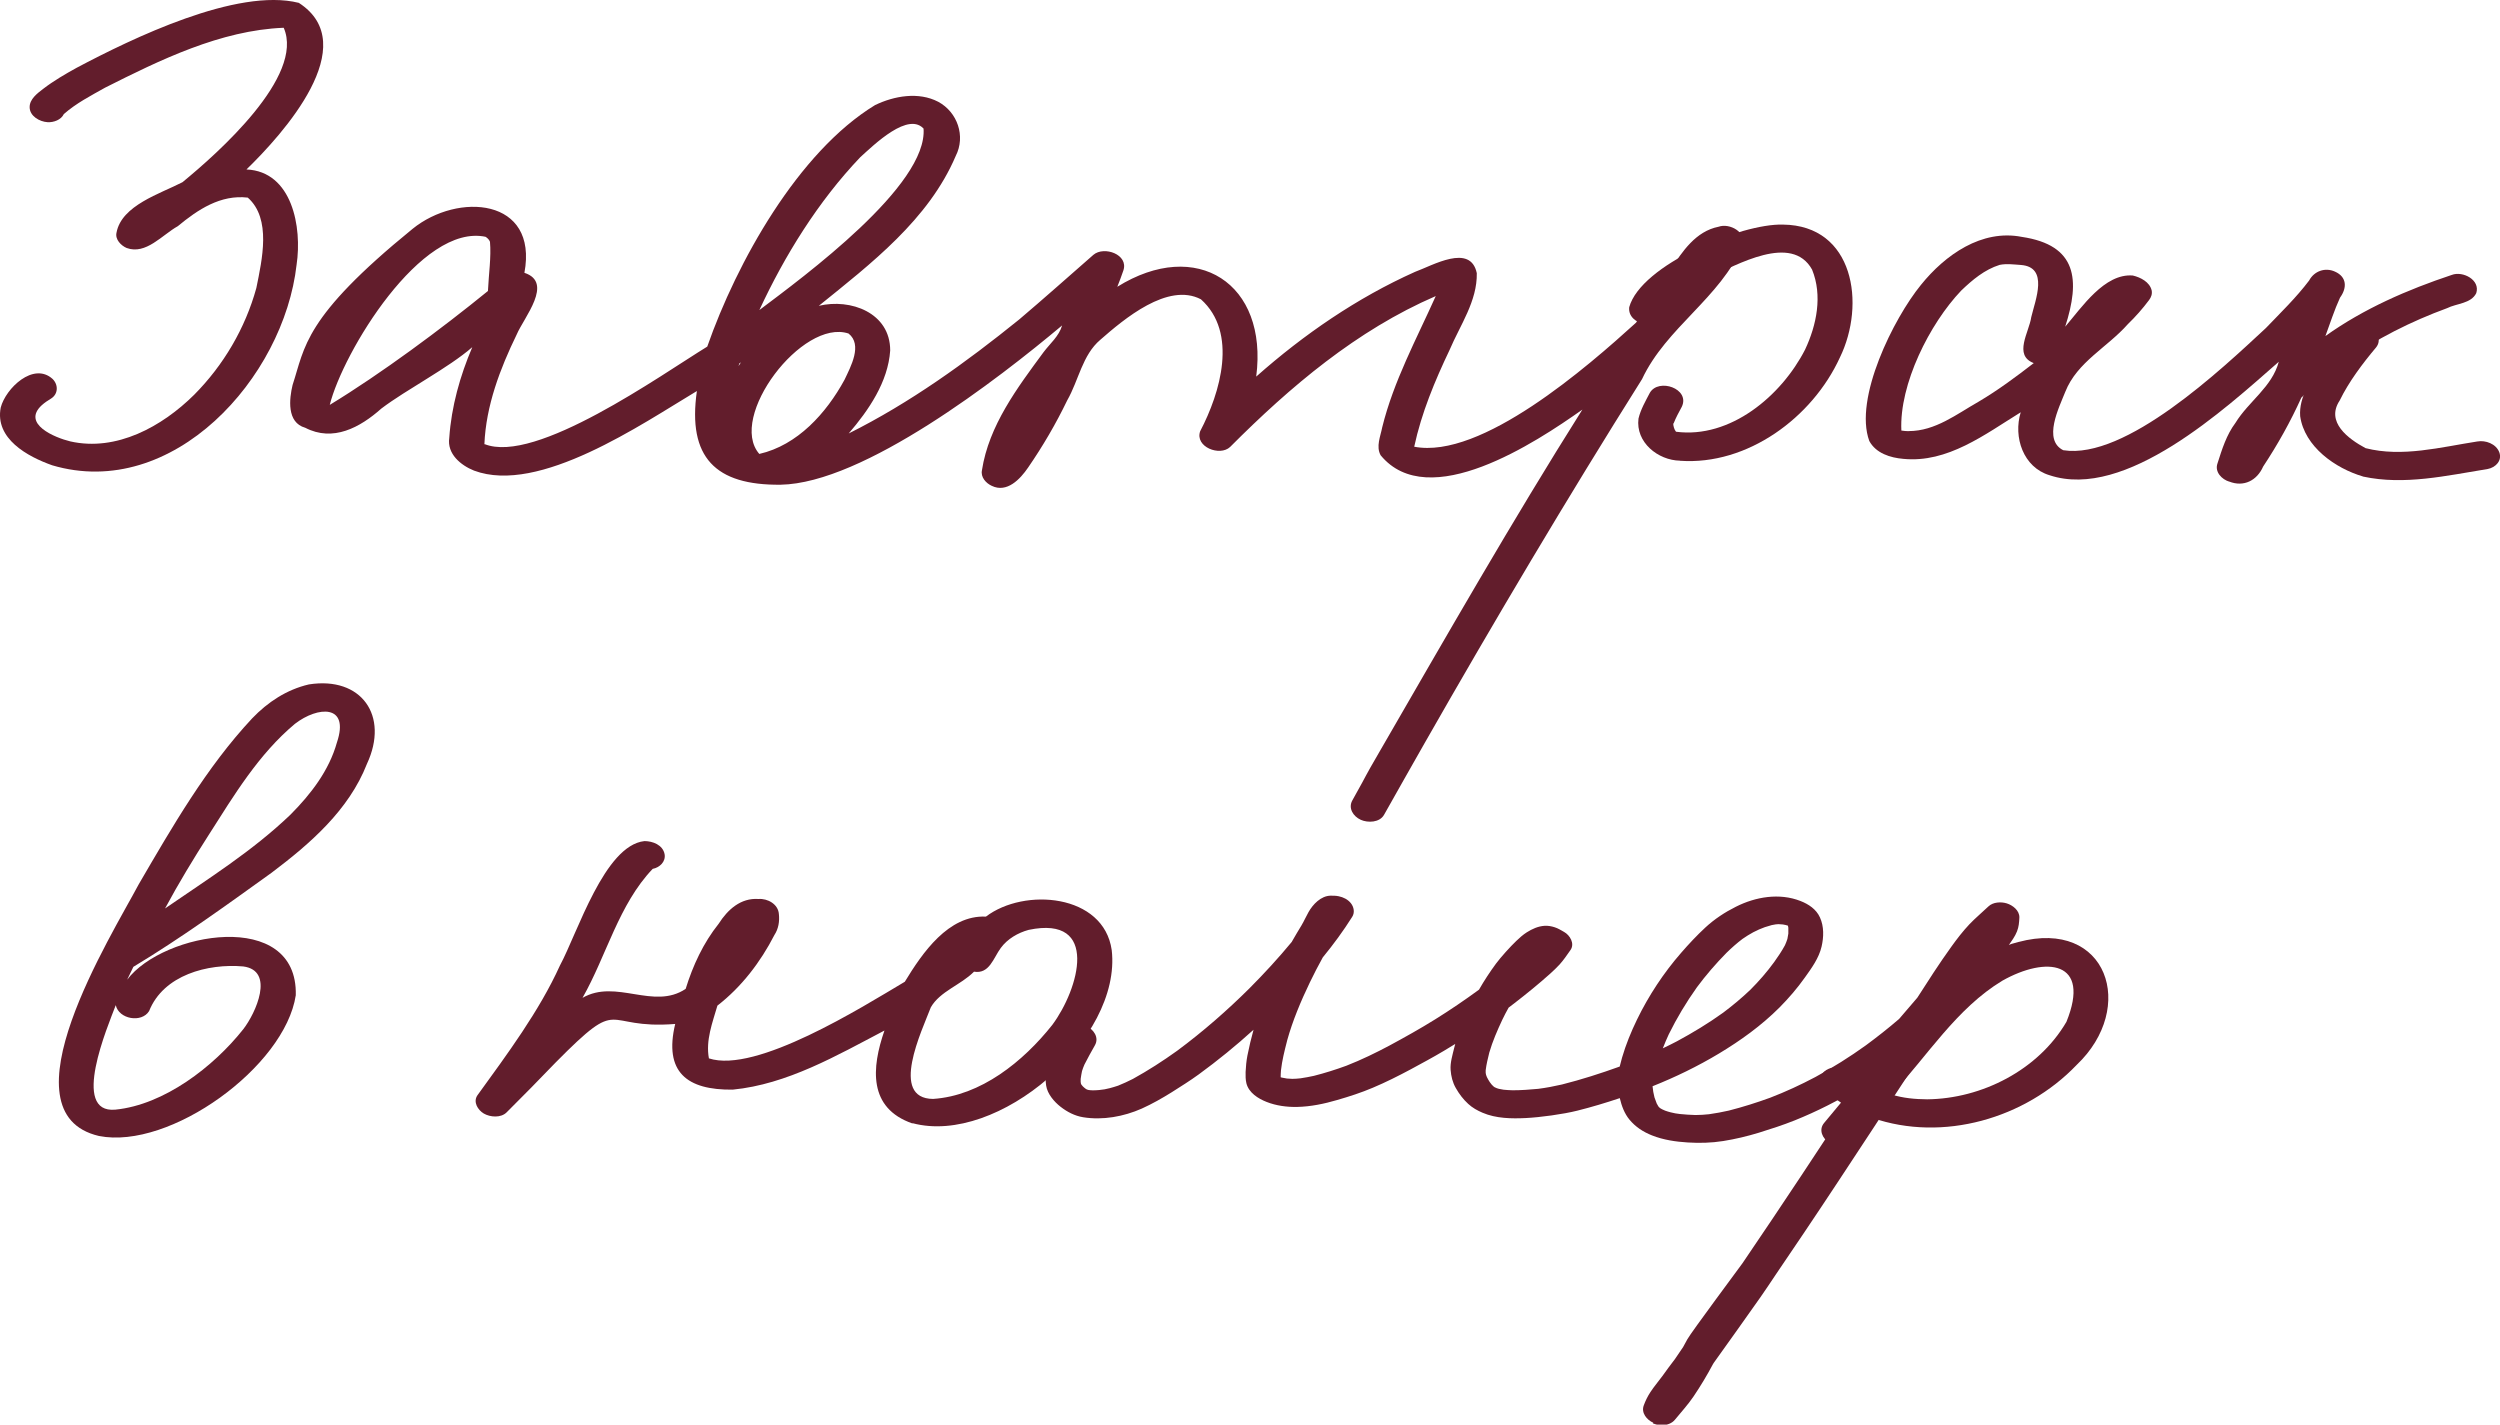
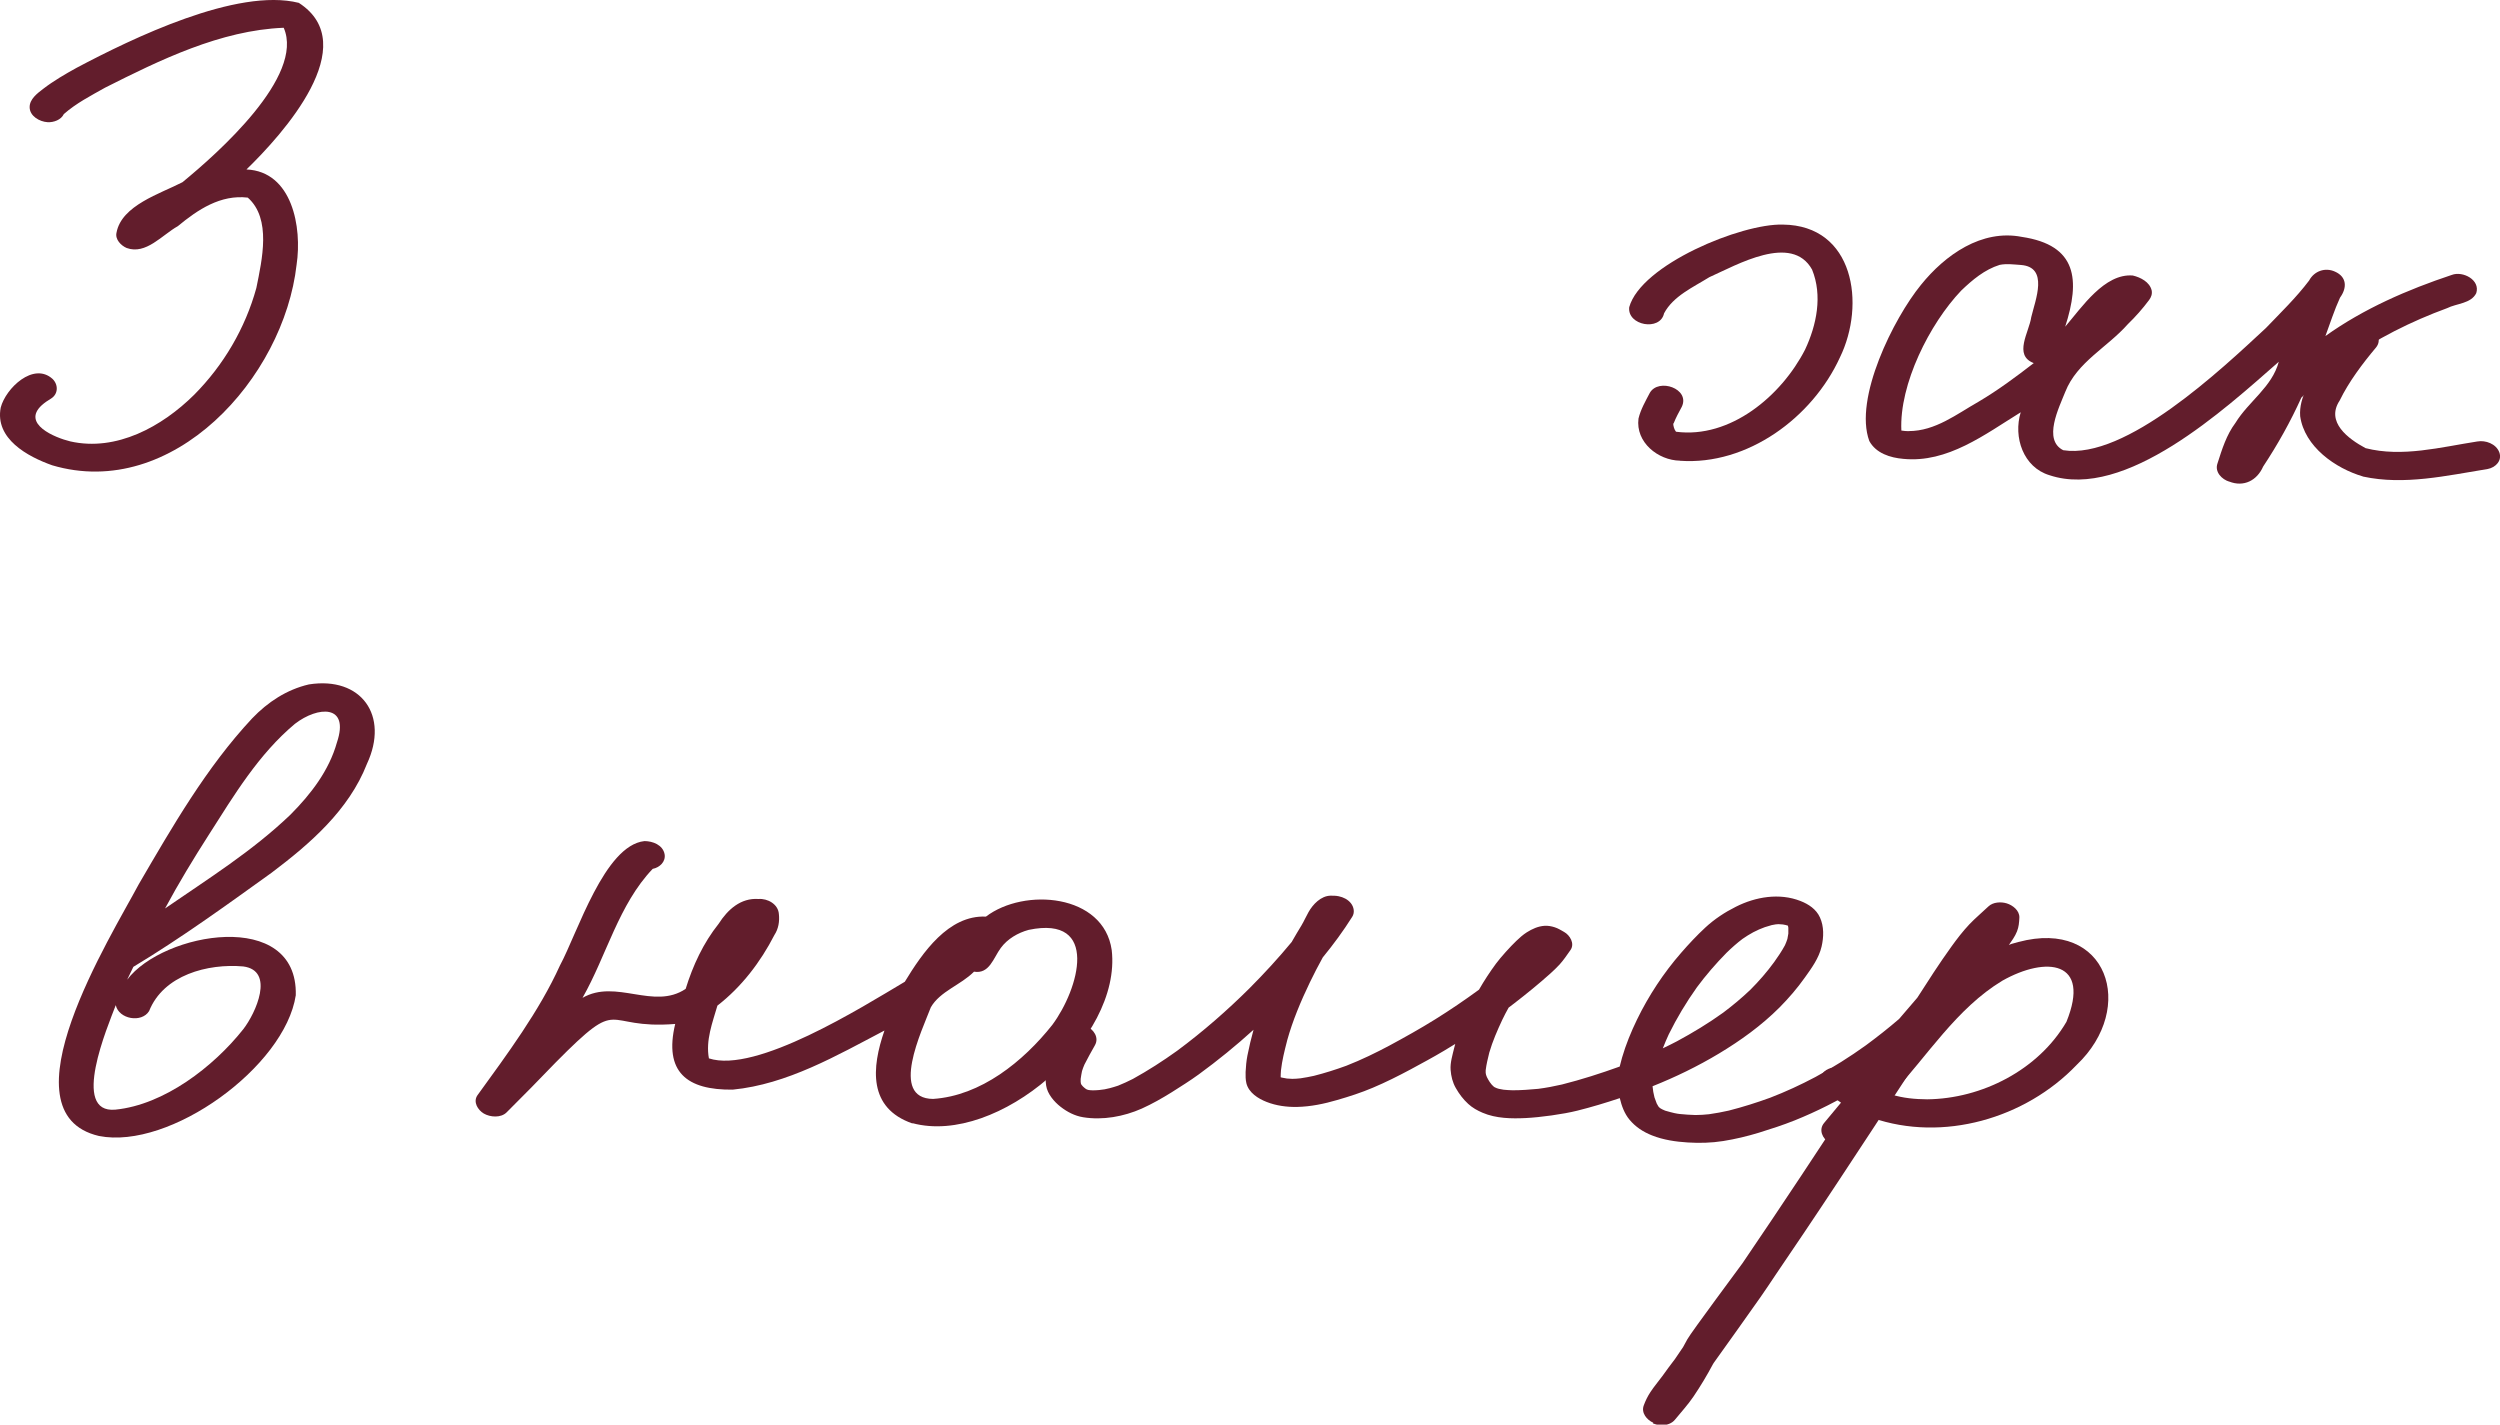
<svg xmlns="http://www.w3.org/2000/svg" width="179" height="102" viewBox="0 0 179 102" fill="none">
  <g clip-path="url(#clip0_3306_1503)">
    <path d="M3.737 33.315C1.976 32.69 -0.377 31.417 0.051 29.185C0.405 27.805 2.398 25.89 3.766 27.134C4.188 27.549 4.176 28.219 3.647 28.543C3.417 28.68 3.191 28.833 2.989 29.015C1.542 30.349 3.923 31.338 5.038 31.605C8.336 32.349 11.606 30.543 13.903 28.265C16.002 26.152 17.561 23.505 18.355 20.619C18.76 18.603 19.452 15.66 17.741 14.149C15.788 13.922 14.167 15.007 12.732 16.194C11.617 16.814 10.447 18.262 9.068 17.756C8.668 17.586 8.229 17.143 8.342 16.66C8.702 14.7 11.482 13.866 13.064 13.047C15.569 10.991 21.828 5.464 20.314 1.988C15.794 2.164 11.437 4.306 7.525 6.277C6.507 6.85 5.454 7.39 4.57 8.168C4.379 8.577 3.85 8.776 3.4 8.748C2.837 8.713 2.122 8.316 2.122 7.668C2.122 7.095 2.674 6.68 3.084 6.368C3.839 5.788 4.66 5.311 5.493 4.851C9.462 2.749 16.976 -0.903 21.394 0.204C26.038 3.198 20.246 9.611 17.646 12.133C20.933 12.275 21.636 16.285 21.237 18.944C20.325 27.072 12.366 35.871 3.737 33.315Z" fill="#621D2C" />
-     <path d="M97.425 58.694C96.896 58.455 96.513 57.87 96.828 57.308C98.185 54.888 97.436 56.126 98.827 53.729C103.56 45.544 108.254 37.331 113.298 29.327C109.971 31.679 102.283 36.763 98.855 32.599C98.506 31.974 98.844 31.236 98.967 30.594C99.783 27.288 101.416 24.283 102.8 21.199C97.155 23.636 92.376 27.686 88.076 32.002C87.339 32.701 85.543 31.997 85.931 30.878C87.378 28.123 88.65 23.823 85.988 21.431C83.618 20.188 80.472 22.852 78.783 24.328C77.494 25.419 77.235 27.231 76.414 28.663C75.603 30.344 74.663 31.951 73.611 33.479C73.042 34.314 72.091 35.314 71.01 34.786C70.594 34.598 70.205 34.167 70.307 33.672C70.802 30.463 72.845 27.759 74.719 25.215C75.192 24.584 75.823 24.078 76.048 23.3C71.46 27.151 61.819 34.604 55.892 34.706C51.231 34.757 49.216 32.758 49.897 27.998C45.941 30.367 38.59 35.439 33.94 33.695C32.989 33.315 31.998 32.497 32.167 31.355C32.319 29.117 32.938 26.913 33.816 24.857C32.1 26.351 29.117 27.879 27.304 29.253C25.779 30.611 23.843 31.662 21.856 30.628C20.511 30.253 20.713 28.543 20.95 27.561C21.845 24.845 21.715 22.755 29.539 16.387C32.775 13.758 38.55 14.155 37.548 19.534C39.665 20.227 37.514 22.727 36.997 23.948C35.803 26.402 34.796 29.049 34.683 31.804C34.706 31.815 34.728 31.826 34.751 31.838C34.773 31.855 34.801 31.872 34.813 31.872C34.796 31.86 34.773 31.849 34.757 31.843C34.734 31.826 34.706 31.809 34.683 31.792C38.331 33.286 47.331 26.845 50.64 24.817C52.74 18.796 57.147 10.878 62.652 7.526C64.019 6.862 65.776 6.555 67.177 7.288C68.55 8.026 69.153 9.747 68.432 11.162C66.496 15.717 62.359 18.881 58.627 21.897C60.901 21.352 63.744 22.392 63.738 25.095C63.586 27.35 62.196 29.372 60.766 31.037C65.156 28.844 69.164 25.953 72.975 22.874C74.764 21.358 76.52 19.79 78.288 18.245C79.048 17.597 80.826 18.216 80.432 19.37C80.297 19.767 80.151 20.154 79.999 20.534C85.673 17.001 90.811 20.279 89.945 26.964C93.356 23.942 97.16 21.329 101.314 19.466C102.57 19.012 105.288 17.404 105.738 19.557C105.778 21.556 104.545 23.278 103.791 25.055C102.733 27.276 101.776 29.566 101.258 31.985C106.054 32.911 113.686 26.243 117.142 23.102C117.919 21.806 118.769 20.562 119.607 19.313C120.457 17.995 121.42 16.558 123.052 16.234C123.84 15.95 125.095 16.637 124.774 17.575C123.17 21.341 119.303 23.448 117.57 27.146C112.178 35.717 107.011 44.425 101.99 53.23C100.324 56.149 100.757 55.416 99.097 58.342C98.781 58.898 97.948 58.932 97.419 58.694H97.425ZM54.366 32.502C57.102 31.878 59.162 29.588 60.468 27.191C60.913 26.248 61.774 24.686 60.755 23.88C57.445 22.789 52.081 29.872 54.366 32.502ZM23.617 28.986C27.287 26.754 31.61 23.545 34.937 20.835C34.993 19.597 35.179 18.415 35.083 17.313C35.021 17.137 34.869 17.018 34.717 16.921C34.745 16.939 34.768 16.95 34.796 16.961C30.158 15.939 24.546 25.243 23.612 28.986H23.617ZM52.88 26.209C52.914 26.157 52.948 26.106 52.982 26.05C53.004 26.015 53.027 25.976 53.055 25.942C53.016 25.97 52.971 25.998 52.931 26.027C52.914 26.089 52.897 26.146 52.88 26.209ZM54.366 22.204C57.524 19.824 66.474 13.269 66.124 9.174C66.141 9.196 66.158 9.225 66.175 9.247C66.181 9.264 66.186 9.276 66.209 9.304C65.111 7.861 62.528 10.418 61.599 11.253C58.577 14.422 56.173 18.313 54.366 22.21V22.204Z" fill="#621D2C" />
    <path d="M120.288 32.985C118.712 32.957 117.097 31.667 117.316 29.969C117.474 29.31 117.817 28.725 118.127 28.128C118.752 27.044 121.031 27.828 120.418 29.123C120.198 29.532 119.996 29.895 119.832 30.315C119.827 30.344 119.821 30.366 119.799 30.293C119.81 30.514 119.866 30.736 120.001 30.912C123.885 31.423 127.544 28.35 129.243 25.033C130.071 23.272 130.504 21.165 129.744 19.301C128.287 16.689 124.363 18.966 122.388 19.847C121.24 20.562 119.799 21.199 119.146 22.437C118.87 23.732 116.5 23.312 116.652 21.994C117.497 18.949 124.684 15.99 127.656 16.081C132.75 16.132 133.6 21.778 131.737 25.595C129.761 29.912 125.106 33.332 120.288 32.991V32.985Z" fill="#621D2C" />
    <path d="M159.626 34.49C159.086 34.331 158.557 33.792 158.771 33.184C159.097 32.167 159.413 31.139 160.06 30.276C161.011 28.725 162.672 27.72 163.161 25.902C159.3 29.287 152.18 35.837 146.743 34.025C144.868 33.462 144.137 31.298 144.683 29.52C142.122 31.099 139.448 33.167 136.279 32.855C135.345 32.775 134.32 32.457 133.842 31.576C132.722 28.532 135.587 22.789 137.54 20.398C139.274 18.245 141.891 16.399 144.761 16.961C148.73 17.552 148.949 20.034 147.868 23.391C149.062 22 150.683 19.563 152.709 19.727C153.266 19.858 153.919 20.193 154.06 20.795C154.11 21.051 154.026 21.278 153.874 21.483C153.413 22.102 152.906 22.675 152.354 23.209C150.885 24.874 148.718 25.919 147.874 28.055C147.424 29.191 146.253 31.497 147.728 32.235C152.191 32.94 159.064 26.436 162.238 23.488C163.296 22.386 164.411 21.307 165.334 20.085C165.694 19.409 166.482 19.125 167.186 19.449C168.041 19.83 168.058 20.608 167.546 21.312C167.135 22.204 166.842 23.141 166.499 24.061C169.251 22.096 172.37 20.744 175.555 19.682C176.338 19.387 177.604 20.04 177.3 20.988C176.929 21.744 175.893 21.721 175.218 22.062C172.673 22.994 170.09 24.277 167.923 25.851C166.825 26.663 165.767 27.521 164.777 28.469C164.005 30.185 163.077 31.838 162.041 33.406C161.602 34.405 160.651 34.894 159.61 34.479L159.626 34.49ZM136.667 30.866C138.57 30.866 140.107 29.645 141.671 28.759C143.056 27.941 144.345 26.981 145.617 25.998C144.142 25.436 145.285 23.783 145.437 22.71C145.735 21.46 146.703 19.125 144.699 18.972C144.193 18.938 143.675 18.864 143.174 18.966C142.099 19.301 141.221 20.04 140.422 20.807C138.165 23.175 135.981 27.509 136.138 30.827C136.313 30.861 136.493 30.866 136.667 30.872V30.866Z" fill="#621D2C" />
    <path d="M169.184 34.115C167.208 33.53 165.002 31.985 164.692 29.799C164.591 28.401 165.491 27.197 166.178 26.061C166.741 25.215 167.371 24.436 168.007 23.647C168.413 23.147 169.24 23.17 169.747 23.465C170.248 23.76 170.529 24.38 170.124 24.879C169.156 26.032 168.176 27.333 167.523 28.674C166.499 30.219 168.137 31.423 169.375 32.088C171.998 32.758 174.762 32.014 177.373 31.61C177.964 31.503 178.719 31.775 178.949 32.383C179.174 32.985 178.674 33.479 178.116 33.581C175.184 34.053 172.144 34.763 169.189 34.121L169.184 34.115Z" fill="#621D2C" />
    <path d="M7.084 81.336C0.02 79.683 7.979 67.004 9.932 63.318C12.347 59.177 14.773 54.951 18.049 51.441C19.174 50.265 20.531 49.373 22.118 49.004C25.867 48.413 27.887 51.236 26.272 54.696C24.977 58.007 22.203 60.41 19.445 62.489C16.214 64.812 12.944 67.181 9.55 69.225C9.465 69.396 9.386 69.561 9.319 69.703C9.246 69.85 9.178 69.998 9.105 70.146C11.671 66.738 21.336 65.022 21.178 71.259C20.396 76.388 12.156 82.347 7.084 81.336ZM8.266 79.45C11.75 79.103 15.285 76.388 17.424 73.684C18.308 72.543 19.703 69.493 17.413 69.197C14.88 68.976 11.705 69.805 10.675 72.395C10.135 73.264 8.503 72.969 8.289 71.969C7.715 73.486 5.041 79.757 8.266 79.45ZM14.959 59.757C13.85 61.489 12.792 63.233 11.818 65.045C14.897 62.926 18.099 60.921 20.807 58.319C22.253 56.865 23.559 55.178 24.122 53.167C25.056 50.401 22.754 50.56 21.116 51.827C18.516 54.002 16.76 56.934 14.959 59.757Z" fill="#621D2C" />
    <path d="M65.325 80.438C62.156 79.336 62.398 76.462 63.327 73.786C59.905 75.581 56.359 77.638 52.464 78.018C49.182 78.058 47.522 76.763 48.344 73.315C43.014 73.741 44.651 71.156 39.788 76.07C38.629 77.274 37.458 78.472 36.271 79.648C35.86 80.057 35.094 79.995 34.638 79.728C34.216 79.478 33.861 78.91 34.177 78.433C36.304 75.496 38.623 72.378 40.092 69.129C41.353 66.788 43.284 60.529 46.143 60.222C46.734 60.222 47.455 60.495 47.584 61.153C47.685 61.693 47.229 62.119 46.734 62.21C44.297 64.76 43.43 68.418 41.708 71.446C44.117 70.06 46.796 72.344 49.093 70.804C49.61 69.129 50.359 67.515 51.456 66.141C52.104 65.124 53.038 64.278 54.31 64.368C54.957 64.317 55.723 64.738 55.768 65.448C55.824 65.976 55.74 66.499 55.447 66.947C54.451 68.89 53.089 70.668 51.366 72.003C51.012 73.224 50.517 74.491 50.758 75.78C54.136 76.888 61.723 72.111 64.785 70.293C66.046 68.22 67.909 65.504 70.594 65.629C73.335 63.539 79.025 63.993 79.599 68.026C80.337 74.394 71.432 82.051 65.342 80.421L65.325 80.438ZM66.806 78.683C70.228 78.461 73.267 76.002 75.344 73.383C77.258 70.81 78.755 65.516 73.656 66.578C72.884 66.788 72.136 67.22 71.657 67.873C71.128 68.583 70.847 69.759 69.738 69.572C68.804 70.52 67.306 70.975 66.648 72.122C66.006 73.803 63.665 78.66 66.811 78.683H66.806Z" fill="#621D2C" />
-     <path d="M118.375 101.869C117.913 101.665 117.491 101.159 117.694 100.625C117.823 100.279 117.969 99.978 118.172 99.671C118.431 99.273 118.746 98.91 119.028 98.524C119.326 98.12 119.607 97.711 119.928 97.308L120.513 96.445C120.615 96.257 120.716 96.07 120.817 95.888C121.082 95.4 124.589 90.696 124.763 90.446C127.589 86.294 130.352 82.108 133.093 77.904C131.624 78.802 130.093 79.58 128.495 80.222C127.656 80.557 126.795 80.835 125.934 81.102C125.095 81.358 124.24 81.562 123.378 81.699C122.517 81.835 121.69 81.852 120.846 81.801C120.001 81.75 119.095 81.619 118.285 81.296C117.654 81.046 117.108 80.694 116.669 80.165C116.315 79.739 116.106 79.183 115.977 78.626C114.975 78.961 113.956 79.268 112.937 79.523C111.919 79.779 110.281 80.001 109.256 80.052C108.232 80.103 107.112 80.086 106.149 79.671C105.778 79.512 105.429 79.319 105.125 79.04C104.765 78.711 104.478 78.331 104.236 77.904C104.005 77.501 103.898 77.064 103.864 76.604C103.825 76.087 103.999 75.541 104.117 75.042C104.14 74.939 104.168 74.843 104.196 74.746C103.926 74.911 103.662 75.076 103.391 75.235C102.603 75.706 101.793 76.138 100.988 76.575C100.104 77.047 99.209 77.496 98.292 77.882C97.465 78.234 96.603 78.512 95.737 78.762C94.808 79.035 93.851 79.234 92.883 79.256C92.151 79.273 91.374 79.171 90.688 78.898C90.08 78.66 89.41 78.24 89.241 77.558C89.179 77.291 89.179 77.03 89.185 76.757C89.202 76.365 89.241 75.968 89.314 75.581C89.438 74.956 89.585 74.337 89.753 73.73C88.504 74.865 87.192 75.933 85.83 76.927C85.205 77.382 84.547 77.791 83.894 78.206C83.202 78.637 82.493 79.04 81.749 79.376C80.455 79.949 78.958 80.222 77.556 79.995C76.954 79.898 76.408 79.614 75.93 79.239C75.479 78.887 74.995 78.325 74.905 77.734C74.815 77.126 74.894 76.553 75.052 75.962C75.113 75.723 75.209 75.502 75.327 75.286C75.586 74.803 75.84 74.32 76.11 73.849C76.43 73.286 77.247 73.235 77.776 73.468C78.299 73.695 78.716 74.281 78.395 74.843C78.136 75.297 77.883 75.757 77.646 76.223C77.579 76.376 77.522 76.53 77.472 76.689C77.432 76.876 77.404 77.058 77.376 77.251C77.376 77.325 77.376 77.393 77.376 77.467C77.376 77.501 77.387 77.541 77.393 77.575C77.393 77.586 77.404 77.603 77.404 77.615C77.415 77.632 77.427 77.649 77.438 77.672C77.466 77.706 77.494 77.74 77.522 77.774C77.556 77.808 77.59 77.842 77.624 77.87C77.663 77.904 77.708 77.933 77.748 77.967C77.764 77.978 77.781 77.984 77.798 77.995C77.815 78.001 77.838 78.012 77.855 78.018C77.888 78.029 77.928 78.041 77.916 78.041C77.933 78.041 77.95 78.041 77.961 78.046C78.001 78.058 78.046 78.064 78.085 78.075C78.052 78.064 78.018 78.058 77.978 78.046C77.95 78.041 77.928 78.035 77.9 78.029C77.95 78.041 78.007 78.046 78.057 78.058C78.119 78.058 78.187 78.069 78.249 78.069C78.4 78.069 78.552 78.058 78.704 78.046C78.963 78.024 79.222 77.978 79.47 77.91C79.667 77.859 79.864 77.796 80.055 77.734C80.415 77.592 80.764 77.427 81.114 77.251C82.205 76.649 83.264 75.968 84.277 75.24C86.151 73.854 87.907 72.309 89.455 70.77C90.519 69.702 91.538 68.594 92.494 67.436C92.5 67.419 92.511 67.407 92.517 67.39C92.731 67.004 92.967 66.629 93.192 66.249C93.373 65.942 93.513 65.618 93.688 65.311C94.003 64.749 94.577 64.147 95.264 64.13C95.461 64.13 95.646 64.13 95.843 64.17C96.181 64.238 96.508 64.397 96.727 64.675C96.941 64.948 97.014 65.346 96.817 65.647C96.181 66.658 95.472 67.623 94.712 68.549C94.386 69.134 94.082 69.731 93.789 70.333C93.13 71.702 92.551 73.093 92.168 74.468C92.157 74.508 92.145 74.542 92.14 74.582C91.965 75.257 91.796 75.939 91.718 76.632C91.706 76.797 91.695 76.967 91.695 77.132C91.723 77.138 91.751 77.149 91.774 77.155C91.898 77.183 92.022 77.206 92.145 77.223L92.528 77.246C92.725 77.246 92.928 77.228 93.125 77.206C93.446 77.16 93.761 77.098 94.076 77.03C94.858 76.831 95.635 76.587 96.395 76.308C97.498 75.877 98.562 75.354 99.468 74.871C100.583 74.269 101.692 73.65 102.767 72.98C103.836 72.315 104.877 71.605 105.896 70.861C106.268 70.213 106.673 69.594 107.112 68.998C107.472 68.515 108.131 67.788 108.564 67.373C108.8 67.146 109.042 66.93 109.318 66.754C109.707 66.51 110.129 66.317 110.59 66.288C110.832 66.271 111.08 66.317 111.311 66.391C111.553 66.465 111.772 66.606 111.986 66.726C112.408 66.959 112.769 67.561 112.448 68.021C112.194 68.379 111.958 68.737 111.665 69.06C111.457 69.287 111.232 69.498 111.001 69.708C110.179 70.446 109.324 71.139 108.451 71.815C108.311 71.923 108.164 72.037 108.018 72.145C107.86 72.429 107.708 72.713 107.568 73.008C107.208 73.775 106.87 74.553 106.633 75.365C106.532 75.786 106.425 76.2 106.375 76.632C106.375 76.695 106.375 76.757 106.375 76.82C106.386 76.865 106.391 76.916 106.403 76.962C106.42 77.013 106.436 77.064 106.459 77.115C106.521 77.24 106.588 77.359 106.667 77.478C106.712 77.541 106.757 77.598 106.802 77.654C106.842 77.694 106.881 77.74 106.926 77.779C106.949 77.796 106.977 77.819 106.999 77.836C107.011 77.842 107.022 77.848 107.033 77.853C107.078 77.876 107.129 77.893 107.174 77.916C107.224 77.933 107.269 77.944 107.32 77.961C107.433 77.984 107.545 78.007 107.658 78.024C107.872 78.046 108.091 78.058 108.305 78.064C108.913 78.064 109.527 78.018 110.134 77.961C110.709 77.887 111.277 77.779 111.84 77.649C113.236 77.297 114.615 76.854 115.971 76.365C116.022 76.149 116.078 75.933 116.14 75.723C116.416 74.78 116.782 73.883 117.21 73.002C118.043 71.287 119.118 69.657 120.367 68.225C120.919 67.589 121.493 66.976 122.106 66.408C122.759 65.806 123.491 65.323 124.285 64.925C125.703 64.209 127.403 63.92 128.911 64.51C129.497 64.738 130.043 65.101 130.307 65.686C130.606 66.334 130.583 67.095 130.425 67.777C130.234 68.6 129.711 69.316 129.232 69.986C128.686 70.759 128.073 71.469 127.409 72.139C126.114 73.434 124.628 74.502 123.069 75.439C121.555 76.348 119.962 77.121 118.324 77.774V77.785C118.346 78.052 118.392 78.308 118.459 78.569C118.51 78.722 118.56 78.864 118.622 79.012C118.656 79.075 118.69 79.143 118.729 79.2C118.746 79.222 118.763 79.239 118.774 79.262C118.791 79.279 118.808 79.296 118.825 79.308C118.842 79.325 118.864 79.336 118.881 79.353C118.921 79.381 118.966 79.404 119.011 79.427C119.084 79.461 119.151 79.489 119.225 79.523C119.354 79.569 119.483 79.609 119.619 79.643C119.832 79.699 120.052 79.739 120.271 79.762C120.643 79.802 121.02 79.824 121.397 79.836C121.724 79.836 122.044 79.813 122.365 79.779C122.844 79.711 123.311 79.626 123.784 79.518C124.786 79.262 125.776 78.95 126.744 78.597C127.853 78.171 128.928 77.672 129.981 77.115C131.236 76.433 132.44 75.678 133.6 74.843C134.416 74.241 135.21 73.616 135.975 72.957L137.281 71.435C138.063 70.213 138.863 68.969 139.718 67.782C140.118 67.226 140.54 66.675 141.013 66.175C141.441 65.726 141.925 65.328 142.375 64.897C142.707 64.584 143.27 64.556 143.681 64.681C144.108 64.811 144.604 65.192 144.587 65.698C144.57 66.05 144.548 66.356 144.418 66.686C144.277 67.049 144.035 67.373 143.816 67.691C143.259 68.492 142.718 69.299 142.105 70.054C141.108 71.293 140.011 72.457 138.84 73.536C138.722 73.724 138.598 73.911 138.48 74.093C137.844 75.076 137.213 76.053 136.572 77.035C134.934 79.54 133.302 82.051 131.647 84.545C130.814 85.8 129.981 87.067 129.136 88.316C128.478 89.288 127.819 90.259 127.161 91.236C126.767 91.815 126.384 92.412 126.058 92.866C124.943 94.44 123.834 96.013 122.709 97.575L122.652 97.666C122.225 98.467 121.763 99.239 121.256 99.989C120.857 100.58 120.378 101.097 119.928 101.648C119.703 101.926 119.348 102.04 118.988 102.04C118.763 102.04 118.538 101.994 118.341 101.909L118.375 101.869ZM119.05 75.064C119.438 74.877 119.821 74.689 120.063 74.559C121.211 73.94 122.32 73.269 123.378 72.508C124.059 71.997 124.707 71.457 125.326 70.867C125.945 70.248 126.514 69.594 127.031 68.884C127.307 68.498 127.572 68.106 127.803 67.68C127.87 67.532 127.926 67.385 127.977 67.231C128.005 67.101 128.028 66.976 128.045 66.845C128.045 66.703 128.045 66.567 128.045 66.425C128.039 66.374 128.028 66.328 128.016 66.277C128.016 66.277 128.016 66.277 128.011 66.277C127.96 66.26 127.909 66.243 127.859 66.232C127.791 66.215 127.724 66.203 127.656 66.192C127.549 66.18 127.442 66.175 127.335 66.169C127.268 66.169 127.2 66.175 127.133 66.186C127.043 66.198 126.947 66.215 126.857 66.237C126.688 66.283 126.525 66.334 126.362 66.385C126.125 66.465 125.754 66.629 125.534 66.749C125.27 66.896 125.011 67.049 124.763 67.226C124.358 67.532 123.981 67.868 123.615 68.225C122.855 68.998 122.146 69.816 121.498 70.691C120.739 71.758 120.063 72.883 119.483 74.059C119.331 74.388 119.191 74.718 119.061 75.053L119.05 75.064Z" fill="#621D2C" />
+     <path d="M118.375 101.869C117.913 101.665 117.491 101.159 117.694 100.625C117.823 100.279 117.969 99.978 118.172 99.671C118.431 99.273 118.746 98.91 119.028 98.524C119.326 98.12 119.607 97.711 119.928 97.308L120.513 96.445C120.615 96.257 120.716 96.07 120.817 95.888C121.082 95.4 124.589 90.696 124.763 90.446C127.589 86.294 130.352 82.108 133.093 77.904C131.624 78.802 130.093 79.58 128.495 80.222C127.656 80.557 126.795 80.835 125.934 81.102C125.095 81.358 124.24 81.562 123.378 81.699C122.517 81.835 121.69 81.852 120.846 81.801C120.001 81.75 119.095 81.619 118.285 81.296C117.654 81.046 117.108 80.694 116.669 80.165C116.315 79.739 116.106 79.183 115.977 78.626C114.975 78.961 113.956 79.268 112.937 79.523C111.919 79.779 110.281 80.001 109.256 80.052C108.232 80.103 107.112 80.086 106.149 79.671C105.778 79.512 105.429 79.319 105.125 79.04C104.765 78.711 104.478 78.331 104.236 77.904C104.005 77.501 103.898 77.064 103.864 76.604C103.825 76.087 103.999 75.541 104.117 75.042C104.14 74.939 104.168 74.843 104.196 74.746C103.926 74.911 103.662 75.076 103.391 75.235C102.603 75.706 101.793 76.138 100.988 76.575C100.104 77.047 99.209 77.496 98.292 77.882C97.465 78.234 96.603 78.512 95.737 78.762C94.808 79.035 93.851 79.234 92.883 79.256C92.151 79.273 91.374 79.171 90.688 78.898C90.08 78.66 89.41 78.24 89.241 77.558C89.179 77.291 89.179 77.03 89.185 76.757C89.202 76.365 89.241 75.968 89.314 75.581C89.438 74.956 89.585 74.337 89.753 73.73C88.504 74.865 87.192 75.933 85.83 76.927C85.205 77.382 84.547 77.791 83.894 78.206C83.202 78.637 82.493 79.04 81.749 79.376C80.455 79.949 78.958 80.222 77.556 79.995C76.954 79.898 76.408 79.614 75.93 79.239C75.479 78.887 74.995 78.325 74.905 77.734C74.815 77.126 74.894 76.553 75.052 75.962C75.113 75.723 75.209 75.502 75.327 75.286C75.586 74.803 75.84 74.32 76.11 73.849C76.43 73.286 77.247 73.235 77.776 73.468C78.299 73.695 78.716 74.281 78.395 74.843C78.136 75.297 77.883 75.757 77.646 76.223C77.579 76.376 77.522 76.53 77.472 76.689C77.432 76.876 77.404 77.058 77.376 77.251C77.376 77.325 77.376 77.393 77.376 77.467C77.376 77.501 77.387 77.541 77.393 77.575C77.393 77.586 77.404 77.603 77.404 77.615C77.415 77.632 77.427 77.649 77.438 77.672C77.466 77.706 77.494 77.74 77.522 77.774C77.556 77.808 77.59 77.842 77.624 77.87C77.663 77.904 77.708 77.933 77.748 77.967C77.764 77.978 77.781 77.984 77.798 77.995C77.815 78.001 77.838 78.012 77.855 78.018C77.888 78.029 77.928 78.041 77.916 78.041C77.933 78.041 77.95 78.041 77.961 78.046C78.001 78.058 78.046 78.064 78.085 78.075C78.052 78.064 78.018 78.058 77.978 78.046C77.95 78.041 77.928 78.035 77.9 78.029C77.95 78.041 78.007 78.046 78.057 78.058C78.119 78.058 78.187 78.069 78.249 78.069C78.4 78.069 78.552 78.058 78.704 78.046C78.963 78.024 79.222 77.978 79.47 77.91C79.667 77.859 79.864 77.796 80.055 77.734C80.415 77.592 80.764 77.427 81.114 77.251C82.205 76.649 83.264 75.968 84.277 75.24C86.151 73.854 87.907 72.309 89.455 70.77C90.519 69.702 91.538 68.594 92.494 67.436C92.5 67.419 92.511 67.407 92.517 67.39C92.731 67.004 92.967 66.629 93.192 66.249C93.373 65.942 93.513 65.618 93.688 65.311C94.003 64.749 94.577 64.147 95.264 64.13C95.461 64.13 95.646 64.13 95.843 64.17C96.181 64.238 96.508 64.397 96.727 64.675C96.941 64.948 97.014 65.346 96.817 65.647C96.181 66.658 95.472 67.623 94.712 68.549C94.386 69.134 94.082 69.731 93.789 70.333C93.13 71.702 92.551 73.093 92.168 74.468C92.157 74.508 92.145 74.542 92.14 74.582C91.965 75.257 91.796 75.939 91.718 76.632C91.706 76.797 91.695 76.967 91.695 77.132C91.723 77.138 91.751 77.149 91.774 77.155C91.898 77.183 92.022 77.206 92.145 77.223L92.528 77.246C92.725 77.246 92.928 77.228 93.125 77.206C93.446 77.16 93.761 77.098 94.076 77.03C94.858 76.831 95.635 76.587 96.395 76.308C97.498 75.877 98.562 75.354 99.468 74.871C100.583 74.269 101.692 73.65 102.767 72.98C103.836 72.315 104.877 71.605 105.896 70.861C106.268 70.213 106.673 69.594 107.112 68.998C107.472 68.515 108.131 67.788 108.564 67.373C108.8 67.146 109.042 66.93 109.318 66.754C109.707 66.51 110.129 66.317 110.59 66.288C110.832 66.271 111.08 66.317 111.311 66.391C111.553 66.465 111.772 66.606 111.986 66.726C112.408 66.959 112.769 67.561 112.448 68.021C112.194 68.379 111.958 68.737 111.665 69.06C111.457 69.287 111.232 69.498 111.001 69.708C110.179 70.446 109.324 71.139 108.451 71.815C108.311 71.923 108.164 72.037 108.018 72.145C107.86 72.429 107.708 72.713 107.568 73.008C107.208 73.775 106.87 74.553 106.633 75.365C106.532 75.786 106.425 76.2 106.375 76.632C106.375 76.695 106.375 76.757 106.375 76.82C106.386 76.865 106.391 76.916 106.403 76.962C106.42 77.013 106.436 77.064 106.459 77.115C106.521 77.24 106.588 77.359 106.667 77.478C106.712 77.541 106.757 77.598 106.802 77.654C106.842 77.694 106.881 77.74 106.926 77.779C106.949 77.796 106.977 77.819 106.999 77.836C107.011 77.842 107.022 77.848 107.033 77.853C107.078 77.876 107.129 77.893 107.174 77.916C107.224 77.933 107.269 77.944 107.32 77.961C107.433 77.984 107.545 78.007 107.658 78.024C107.872 78.046 108.091 78.058 108.305 78.064C108.913 78.064 109.527 78.018 110.134 77.961C110.709 77.887 111.277 77.779 111.84 77.649C113.236 77.297 114.615 76.854 115.971 76.365C116.022 76.149 116.078 75.933 116.14 75.723C116.416 74.78 116.782 73.883 117.21 73.002C118.043 71.287 119.118 69.657 120.367 68.225C120.919 67.589 121.493 66.976 122.106 66.408C122.759 65.806 123.491 65.323 124.285 64.925C125.703 64.209 127.403 63.92 128.911 64.51C129.497 64.738 130.043 65.101 130.307 65.686C130.606 66.334 130.583 67.095 130.425 67.777C130.234 68.6 129.711 69.316 129.232 69.986C128.686 70.759 128.073 71.469 127.409 72.139C126.114 73.434 124.628 74.502 123.069 75.439C121.555 76.348 119.962 77.121 118.324 77.774V77.785C118.346 78.052 118.392 78.308 118.459 78.569C118.51 78.722 118.56 78.864 118.622 79.012C118.656 79.075 118.69 79.143 118.729 79.2C118.746 79.222 118.763 79.239 118.774 79.262C118.791 79.279 118.808 79.296 118.825 79.308C118.842 79.325 118.864 79.336 118.881 79.353C118.921 79.381 118.966 79.404 119.011 79.427C119.084 79.461 119.151 79.489 119.225 79.523C119.832 79.699 120.052 79.739 120.271 79.762C120.643 79.802 121.02 79.824 121.397 79.836C121.724 79.836 122.044 79.813 122.365 79.779C122.844 79.711 123.311 79.626 123.784 79.518C124.786 79.262 125.776 78.95 126.744 78.597C127.853 78.171 128.928 77.672 129.981 77.115C131.236 76.433 132.44 75.678 133.6 74.843C134.416 74.241 135.21 73.616 135.975 72.957L137.281 71.435C138.063 70.213 138.863 68.969 139.718 67.782C140.118 67.226 140.54 66.675 141.013 66.175C141.441 65.726 141.925 65.328 142.375 64.897C142.707 64.584 143.27 64.556 143.681 64.681C144.108 64.811 144.604 65.192 144.587 65.698C144.57 66.05 144.548 66.356 144.418 66.686C144.277 67.049 144.035 67.373 143.816 67.691C143.259 68.492 142.718 69.299 142.105 70.054C141.108 71.293 140.011 72.457 138.84 73.536C138.722 73.724 138.598 73.911 138.48 74.093C137.844 75.076 137.213 76.053 136.572 77.035C134.934 79.54 133.302 82.051 131.647 84.545C130.814 85.8 129.981 87.067 129.136 88.316C128.478 89.288 127.819 90.259 127.161 91.236C126.767 91.815 126.384 92.412 126.058 92.866C124.943 94.44 123.834 96.013 122.709 97.575L122.652 97.666C122.225 98.467 121.763 99.239 121.256 99.989C120.857 100.58 120.378 101.097 119.928 101.648C119.703 101.926 119.348 102.04 118.988 102.04C118.763 102.04 118.538 101.994 118.341 101.909L118.375 101.869ZM119.05 75.064C119.438 74.877 119.821 74.689 120.063 74.559C121.211 73.94 122.32 73.269 123.378 72.508C124.059 71.997 124.707 71.457 125.326 70.867C125.945 70.248 126.514 69.594 127.031 68.884C127.307 68.498 127.572 68.106 127.803 67.68C127.87 67.532 127.926 67.385 127.977 67.231C128.005 67.101 128.028 66.976 128.045 66.845C128.045 66.703 128.045 66.567 128.045 66.425C128.039 66.374 128.028 66.328 128.016 66.277C128.016 66.277 128.016 66.277 128.011 66.277C127.96 66.26 127.909 66.243 127.859 66.232C127.791 66.215 127.724 66.203 127.656 66.192C127.549 66.18 127.442 66.175 127.335 66.169C127.268 66.169 127.2 66.175 127.133 66.186C127.043 66.198 126.947 66.215 126.857 66.237C126.688 66.283 126.525 66.334 126.362 66.385C126.125 66.465 125.754 66.629 125.534 66.749C125.27 66.896 125.011 67.049 124.763 67.226C124.358 67.532 123.981 67.868 123.615 68.225C122.855 68.998 122.146 69.816 121.498 70.691C120.739 71.758 120.063 72.883 119.483 74.059C119.331 74.388 119.191 74.718 119.061 75.053L119.05 75.064Z" fill="#621D2C" />
    <path d="M130.983 81.818C130.487 81.528 130.195 80.892 130.606 80.404C131.011 79.921 131.416 79.438 131.816 78.95C131.129 78.467 129.66 77.671 130.6 76.734C131.472 76.007 132.446 76.768 133.155 77.331C136.532 73.644 139.386 68.737 144.519 67.447C150.88 65.743 153.024 72.139 148.685 76.251C145.015 80.091 139.105 81.795 134.056 80.04C133.245 80.932 132.412 82.67 130.988 81.824L130.983 81.818ZM137.985 78.711C141.896 78.671 145.949 76.609 147.958 73.161C149.731 68.788 146.523 68.441 143.366 70.219C140.095 72.196 137.996 75.604 135.435 78.37C136.262 78.626 137.123 78.705 137.985 78.711Z" fill="#621D2C" />
  </g>
  <defs>
    <clipPath id="clip0_3306_1503">
      <rect width="179" height="102" fill="white" />
    </clipPath>
  </defs>
</svg>